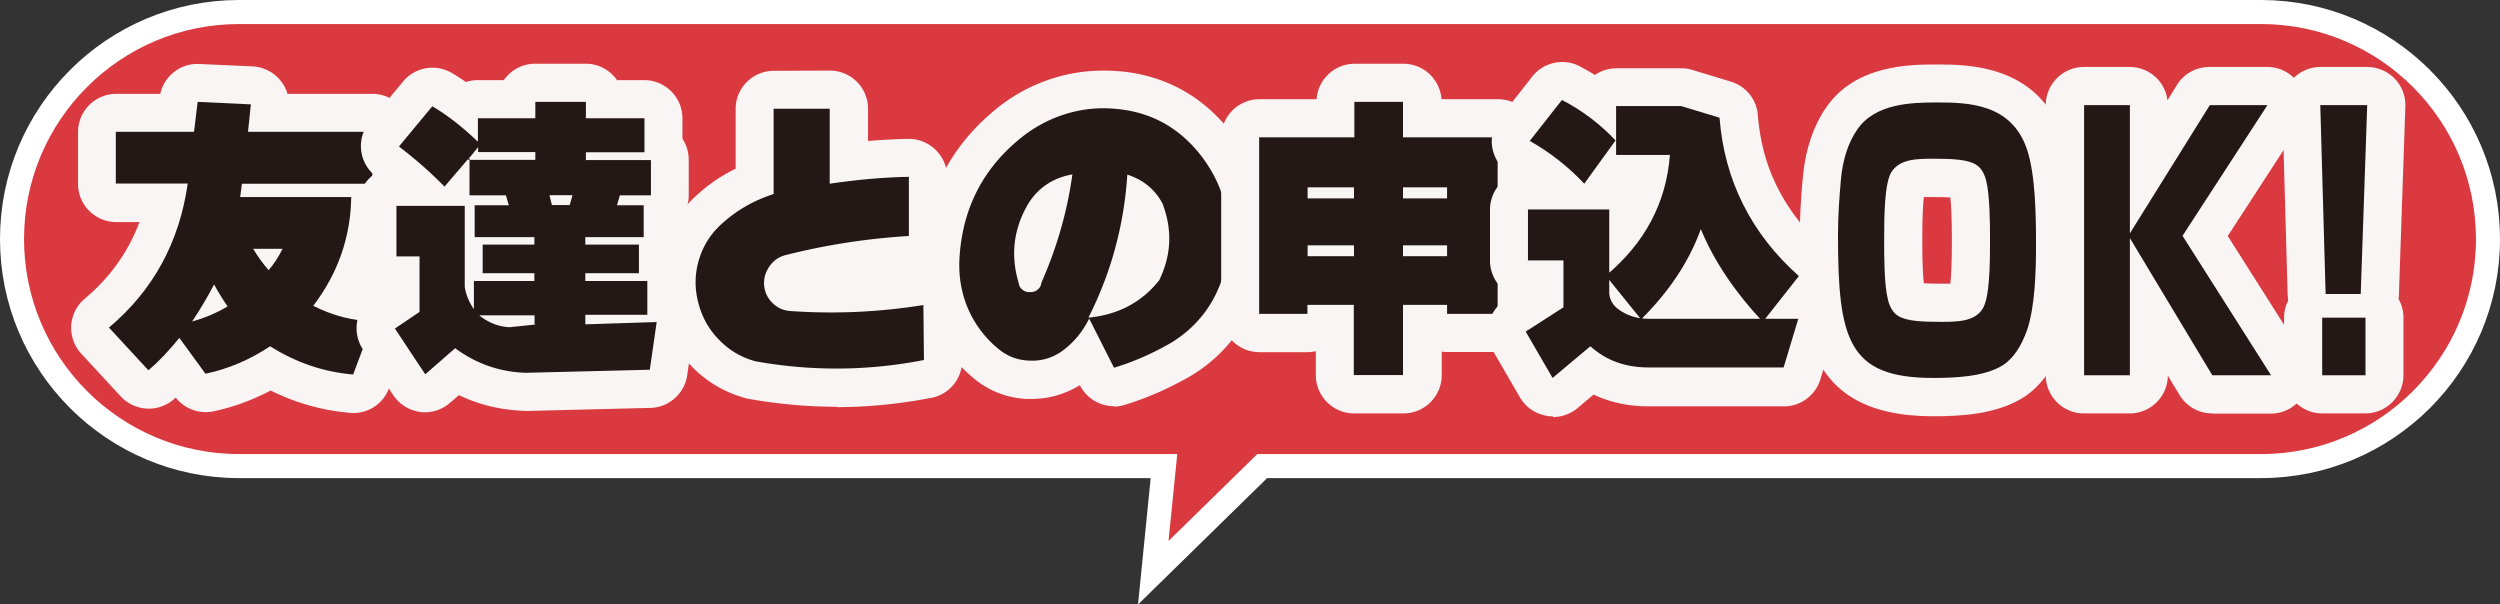
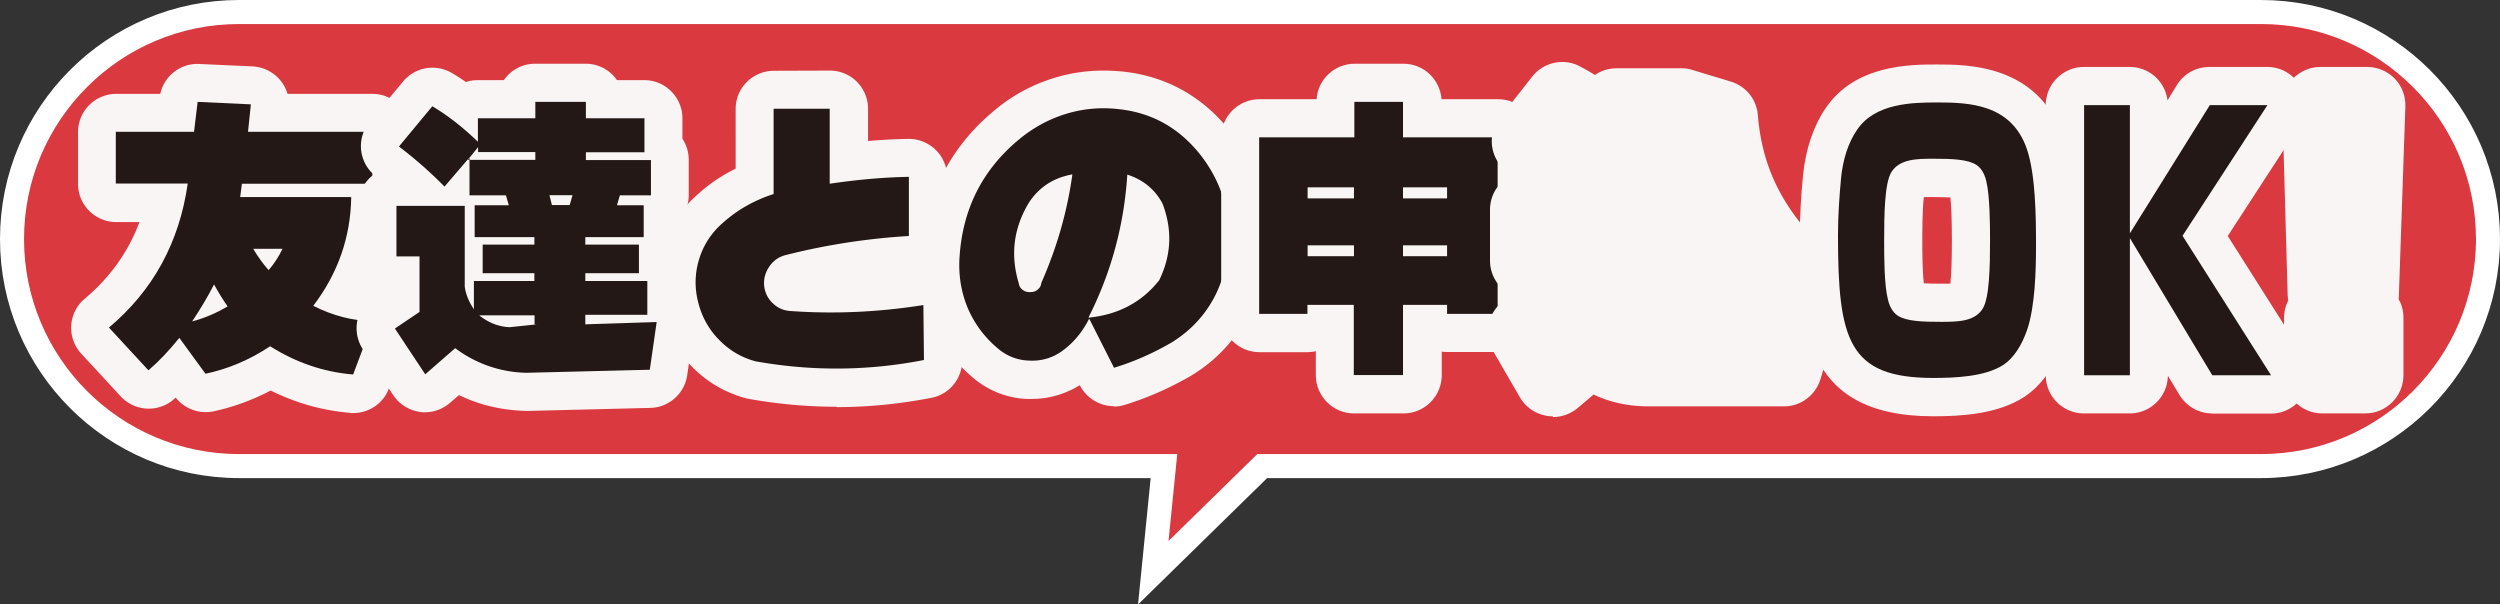
<svg xmlns="http://www.w3.org/2000/svg" id="_レイヤー_4" data-name="レイヤー 4" viewBox="0 0 131.04 31.68">
  <rect x="0" y="0" width="131.04" height="31.68" fill="#333333" stroke="none" />
  <defs>
    <style>.cls-3{fill:#f8f5f4}.cls-4{fill:#231815}</style>
  </defs>
  <path d="M118.51.63H12.53C5.96.63.63 5.96.63 12.53s5.33 11.9 11.9 11.9h48.48l-.56 5.59 5.71-5.59h52.35c6.57 0 11.9-5.33 11.9-11.9S125.08.63 118.51.63" style="fill:#da3940" />
  <path d="M118.51.63H12.53C5.96.63.63 5.96.63 12.53s5.33 11.9 11.9 11.9h48.48l-.56 5.59 5.71-5.59h52.35c6.57 0 11.9-5.33 11.9-11.9S125.08.63 118.51.63Z" style="fill:none;stroke:#fff;stroke-miterlimit:10;stroke-width:1.26px" />
  <path d="M18.36 21.64c-1.45-.12-2.85-.51-4.17-1.17-.96.5-1.96.87-3 1.09a2.004 2.004 0 0 1-1.98-.72c-.03.03-.07.06-.1.09-.38.33-.85.49-1.31.49-.54 0-1.08-.22-1.47-.64l-2.07-2.24c-.37-.4-.56-.94-.53-1.48.04-.54.29-1.05.71-1.4 1.33-1.12 2.28-2.45 2.87-4.02H6.09c-1.1 0-2-.9-2-2V6.92c0-1.1.9-2 2-2H8.4c.2-.91 1.01-1.57 1.95-1.57.03 0 2.89.13 2.89.13.55.03 1.06.28 1.42.69.19.22.33.47.41.75h4.45c1.1 0 2 .9 2 2v2.72c0 .81-.48 1.51-1.17 1.82-.13 1.18-.43 2.31-.91 3.39h.16c.65.01 1.25.34 1.62.88s.45 1.22.22 1.83l-1.05 2.79c-.29.79-1.04 1.3-1.87 1.3h-.16Z" class="cls-3" />
  <path d="M6.1 6.91h4.07l.19-1.57 2.79.13L13 6.91h6.52v2.72h-6.84l-.09.7h5.82c-.03 2.09-.69 3.99-1.99 5.7 1.03.52 2.08.79 3.14.81l-1.05 2.79c-1.54-.13-2.99-.62-4.35-1.48q-1.605 1.065-3.39 1.44L9.4 17.71c-.54.67-1.08 1.24-1.62 1.7l-2.07-2.24c2.31-1.94 3.69-4.46 4.13-7.55H6.07V6.9Zm5.12 8c-.32.62-.7 1.27-1.15 1.94.67-.18 1.29-.45 1.86-.79-.23-.33-.47-.71-.71-1.15m2.05-1.87c.25.42.52.79.81 1.12.28-.32.52-.69.73-1.12z" class="cls-4" />
  <path d="M22.28 21.61c-.09 0-.18 0-.27-.02a2.02 2.02 0 0 1-1.4-.88l-1.59-2.4c-.6-.92-.36-2.15.55-2.76l.41-.28a2.03 2.03 0 0 1-1.21-1.85v-2.65c0-.66.32-1.25.82-1.62a1.994 1.994 0 0 1-.21-2.77l1.75-2.11a2 2 0 0 1 2.56-.44c.24.14.49.3.73.47.2-.07.42-.1.64-.1h1.35c.36-.52.96-.86 1.64-.86h2.65c.68 0 1.28.34 1.64.86h1.43c1.1 0 2 .9 2 2v1.07c.21.32.33.7.33 1.11v1.85c0 .44-.14.84-.38 1.17v1.02c0 .35-.09.68-.25.96v.09c.27.34.44.78.44 1.25v.84c.38.44.56 1.03.47 1.61l-.36 2.5c-.14.96-.96 1.69-1.93 1.71l-6.46.16c-1.3-.03-2.48-.3-3.57-.83l-.48.41c-.37.32-.83.49-1.31.49Z" class="cls-3" />
  <path d="M25.06 6.2h3v-.86h2.65v.86h3.07v1.78h-3.07v.41h3.41v1.85h-1.63l-.15.52h1.4v1.67h-3.06v.39h2.81v1.5h-2.81v.41h3.25v1.77h-3.25v.5l3.74-.12-.36 2.5-6.46.16a6.4 6.4 0 0 1-3.74-1.29l-1.57 1.37-1.59-2.4 1.29-.87v-2.91h-1.21v-2.65h3.58v4.23c.05.39.21.79.48 1.19v-1.48h3.17v-.41H25.3v-1.5h2.71v-.39h-3.13v-1.67h1.79l-.15-.52h-1.91V8.25L23.3 9.78a22 22 0 0 0-2.39-2.1l1.75-2.11c.81.48 1.6 1.1 2.39 1.86V6.21Zm3 1.77h-3v-.26l-.54.67h3.54zm-2.93 8.57c.5.39 1.03.59 1.59.61l1.43-.15h-.13v-.47h-2.88Zm3.67-6.31.13.52h.93l.15-.52z" class="cls-4" />
  <path d="M43.84 21.32c-1.51 0-3.06-.14-4.58-.41-.06-.01-.12-.02-.18-.04-1.09-.3-2.05-.86-2.83-1.67a6.17 6.17 0 0 1-1.6-2.89c-.28-1.12-.25-2.24.09-3.32.34-1.1.96-2.04 1.84-2.81.58-.53 1.25-.98 1.98-1.34V5.71c0-1.1.89-1.99 1.99-2l2.95-.01a2 2 0 0 1 2 2v1.69c.73-.06 1.44-.1 2.12-.11h.03a2.016 2.016 0 0 1 2 2v3.1c0 .69-.35 1.3-.88 1.66.34.06.66.21.93.44.44.38.7.93.71 1.51l.03 2.88c0 .96-.67 1.8-1.61 1.98-1.64.32-3.31.49-4.97.49Z" class="cls-3" />
  <path d="M48.43 18.87c-2.91.57-5.85.6-8.82.07-.75-.2-1.39-.58-1.93-1.14-.54-.55-.9-1.21-1.09-1.98a4.1 4.1 0 0 1 .06-2.25c.23-.74.64-1.37 1.24-1.89.76-.68 1.64-1.18 2.66-1.51V5.7h2.94v3.93c1.49-.22 2.88-.34 4.15-.36v3.1c-2.17.13-4.33.46-6.46 1-.35.09-.63.28-.84.58s-.31.62-.29.98c.03.37.17.68.43.94s.56.4.92.43c2.34.17 4.67.06 7-.31z" class="cls-4" />
  <path d="M58.39 21.29c-.74 0-1.44-.41-1.79-1.1-.79.48-1.63.72-2.53.72h-.28a4.65 4.65 0 0 1-2.89-1.2 7.4 7.4 0 0 1-2.07-2.9 7.8 7.8 0 0 1-.52-3.56c.2-2.97 1.46-5.48 3.74-7.4.93-.8 2-1.39 3.16-1.75.86-.27 1.74-.4 2.64-.4.33 0 .66.02 1 .05 2.23.24 4.08 1.25 5.52 2.99 1.63 2.01 2.29 4.33 1.95 6.93a8.3 8.3 0 0 1-1.26 3.48 8.05 8.05 0 0 1-2.64 2.55c-1.14.66-2.29 1.16-3.46 1.52-.19.06-.39.09-.58.09Z" class="cls-3" />
  <path d="m58.4 19.29-1.31-2.59c-.36.72-.84 1.29-1.46 1.73-.51.35-1.09.51-1.72.47-.64-.03-1.19-.26-1.67-.69a5.6 5.6 0 0 1-1.55-2.15c-.33-.83-.46-1.72-.39-2.65.17-2.45 1.18-4.47 3.04-6.04.74-.63 1.56-1.09 2.47-1.38q1.365-.435 2.82-.27c1.7.18 3.09.94 4.19 2.27 1.27 1.56 1.78 3.36 1.51 5.4-.13.98-.44 1.86-.95 2.65s-1.18 1.43-2 1.93c-.97.56-1.97 1-3 1.31ZM56.21 9.14c-1 .18-1.76.68-2.29 1.5-.79 1.32-.97 2.72-.52 4.21.02.14.08.25.2.34.11.09.25.13.4.12.15 0 .28-.03.39-.13.12-.1.18-.21.19-.35.81-1.83 1.36-3.73 1.63-5.69m2.88 0c-.17 2.66-.85 5.16-2.04 7.51 1.55-.15 2.79-.8 3.71-1.96.64-1.31.7-2.65.17-4.03-.4-.74-1.01-1.24-1.85-1.51Z" class="cls-4" />
  <path d="M70.97 21.67c-1.1 0-2-.9-2-2v-1.26c-.14.03-.28.05-.43.05h-2.53c-1.1 0-2-.9-2-2V7.2c0-1.1.9-2 2-2h3c.07-1.04.94-1.86 2-1.86h2.55c1.06 0 1.92.82 2 1.86h2.97c1.1 0 2 .9 2 2v9.25c0 1.1-.9 2-2 2h-2.65c-.11 0-.21 0-.31-.02v1.24c0 1.1-.9 2-2 2h-2.58Z" class="cls-3" />
  <path d="M66 7.2h4.99V5.34h2.55V7.2h4.96v9.25h-2.65v-.47h-2.31v3.68h-2.58v-3.68h-2.43v.47H66zm2.54 2.62v.58h2.43v-.58zm0 3.04v.57h2.43v-.57zm5-3.04v.58h2.31v-.58zm0 3.04v.57h2.31v-.57z" class="cls-4" />
  <path d="M81.39 21.82c-.12 0-.23 0-.34-.03a2 2 0 0 1-1.38-.96l-1.41-2.43a2 2 0 0 1 .65-2.69l.35-.23a2.01 2.01 0 0 1-1.16-1.81v-2.68c0-.81.48-1.5 1.17-1.82l-.06-.03a1.992 1.992 0 0 1-.59-2.97l1.69-2.15c.39-.5.98-.77 1.58-.77.31 0 .63.07.92.23.27.14.53.29.79.45.32-.22.71-.35 1.14-.35h3.4c.2 0 .39.03.58.09l2.01.61c.79.24 1.35.94 1.41 1.76.11 1.37.45 2.65 1.04 3.81s1.41 2.23 2.46 3.16a2 2 0 0 1 .31 2.64c.33.49.42 1.11.24 1.68l-.77 2.55c-.26.84-1.03 1.42-1.91 1.42h-7.1c-1.05 0-2.02-.21-2.88-.62l-.84.71c-.36.3-.82.47-1.29.47Z" class="cls-3" />
-   <path d="M80.09 10.98h4.26v4.41c.03.32.18.59.45.8.47.35 1 .52 1.6.52h7.86l-.77 2.55h-7.1q-1.8 0-3.03-1.11l-1.98 1.66-1.41-2.43 1.98-1.27v-2.46h-1.86v-2.68Zm.09-3.59 1.69-2.15c1.08.56 2.01 1.27 2.81 2.12l-1.64 2.27c-.83-.89-1.79-1.64-2.85-2.24Zm4.54-1.83h3.4l2.01.61c.13 1.64.54 3.16 1.24 4.55.7 1.4 1.68 2.65 2.92 3.75l-1.89 2.4c-1.47-1.57-2.56-3.19-3.25-4.86-.61 1.69-1.65 3.26-3.13 4.73l-1.85-2.29q3.075-2.565 3.36-6.33h-2.82V5.54Z" class="cls-4" />
  <path d="M101.33 21.82c-6.99 0-6.99-5.04-6.99-9.49 0-.95.05-1.96.17-3.17.14-1.36.55-2.57 1.19-3.5 1.55-2.28 4.44-2.28 5.83-2.28 1.59 0 5.31 0 6.6 3.8.52 1.53.59 3.64.59 5.69 0 1.46-.06 3.57-.58 5.08-.44 1.27-1.14 2.26-2.03 2.85-1.4.91-3.29 1.02-4.79 1.02Zm-.5-6.97c.23.01.54.02.93.02h.47c.05-.46.08-1.22.08-2.27 0-1.19-.04-1.87-.08-2.25-.23-.01-.54-.02-.92-.02h-.47c-.08.68-.08 1.83-.08 2.27 0 .47 0 1.59.08 2.25Z" class="cls-3" />
  <path d="M106.24 7.81c.46 1.35.48 3.56.48 5.05 0 1.33-.05 3.22-.47 4.44-.27.77-.68 1.46-1.25 1.83-.97.63-2.59.68-3.67.68-4.45 0-4.99-1.99-4.99-7.49 0-1.01.07-1.99.16-2.98.09-.93.36-1.85.85-2.55.94-1.38 2.88-1.42 4.18-1.42 1.66 0 3.9.07 4.71 2.44m-2.13 1.67c-.09-.38-.27-.68-.52-.84-.46-.29-1.25-.32-2.28-.32-.86 0-1.74.02-2.17.7-.36.58-.38 2.25-.38 3.58 0 .84 0 2.34.2 3.11.09.38.27.68.52.84.46.29 1.26.32 2.28.32.87 0 1.76-.02 2.17-.7.35-.58.38-2.19.38-3.58 0-.84-.01-2.34-.2-3.11" class="cls-4" />
  <path d="M115.95 21.67c-.7 0-1.35-.37-1.71-.97l-.61-1.01c-.01 1.09-.9 1.98-2 1.98h-2.4c-1.1 0-2-.9-2-2V5.51c0-1.1.9-2 2-2h2.4c1.02 0 1.86.76 1.98 1.75l.5-.81c.36-.59 1.01-.94 1.7-.94h3.03a2 2 0 0 1 1.76 1.05c.35.65.32 1.43-.08 2.04l-3.75 5.77 3.95 6.23c.39.62.42 1.4.06 2.04-.35.64-1.02 1.04-1.75 1.04h-3.08Z" class="cls-3" />
  <path d="M115.82 5.51h3.03l-4.45 6.85 4.64 7.31h-3.08l-4.32-7.19v7.19h-2.4V5.51h2.4v6.72l4.19-6.72Z" class="cls-4" />
  <path d="M121.72 21.67c-1.1 0-2-.9-2-2v-3.02c0-.33.08-.63.22-.9-.02-.09-.02-.18-.03-.28l-.28-9.9c-.02-.54.19-1.06.56-1.45.38-.39.89-.61 1.43-.61h2.46c.54 0 1.06.22 1.44.61s.58.92.56 1.46l-.34 9.9c0 .06 0 .13-.02.19.17.29.26.63.26.98v3.02c0 1.1-.9 2-2 2h-2.27Z" class="cls-3" />
-   <path d="m124.08 5.51-.34 9.9h-1.84l-.28-9.9h2.45Zm-.09 11.14v3.02h-2.27v-3.02z" class="cls-4" />
</svg>